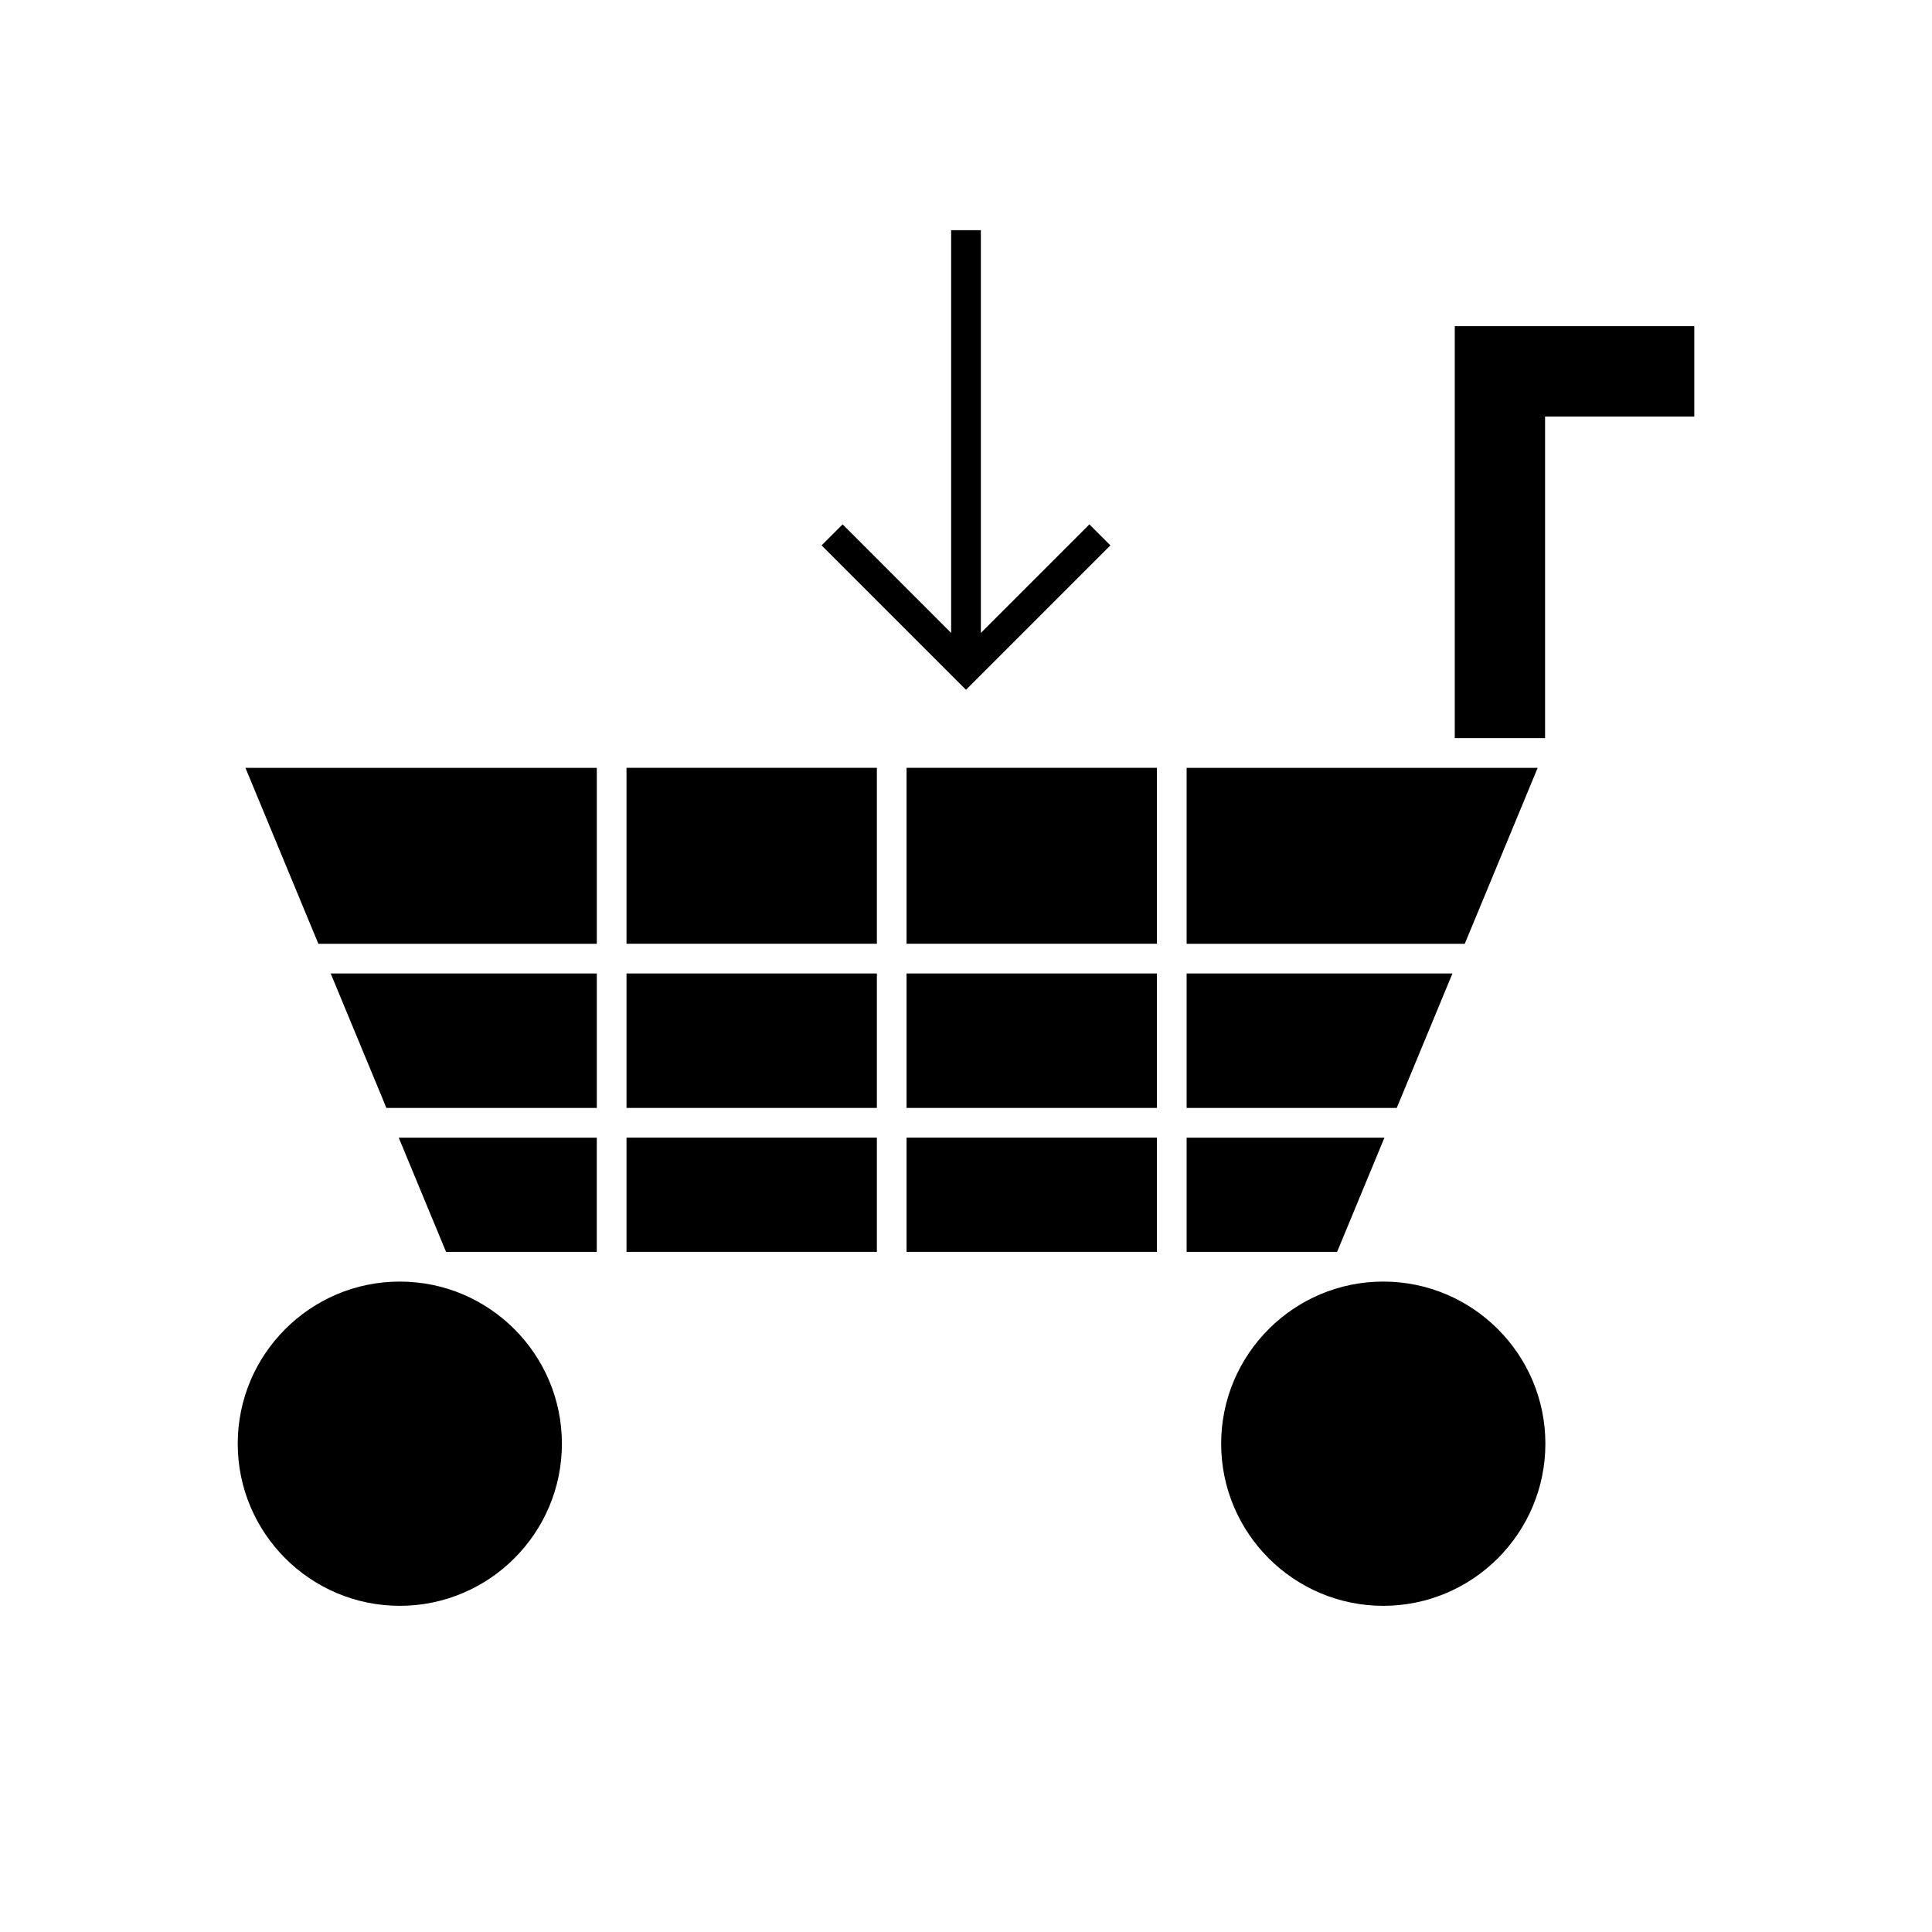
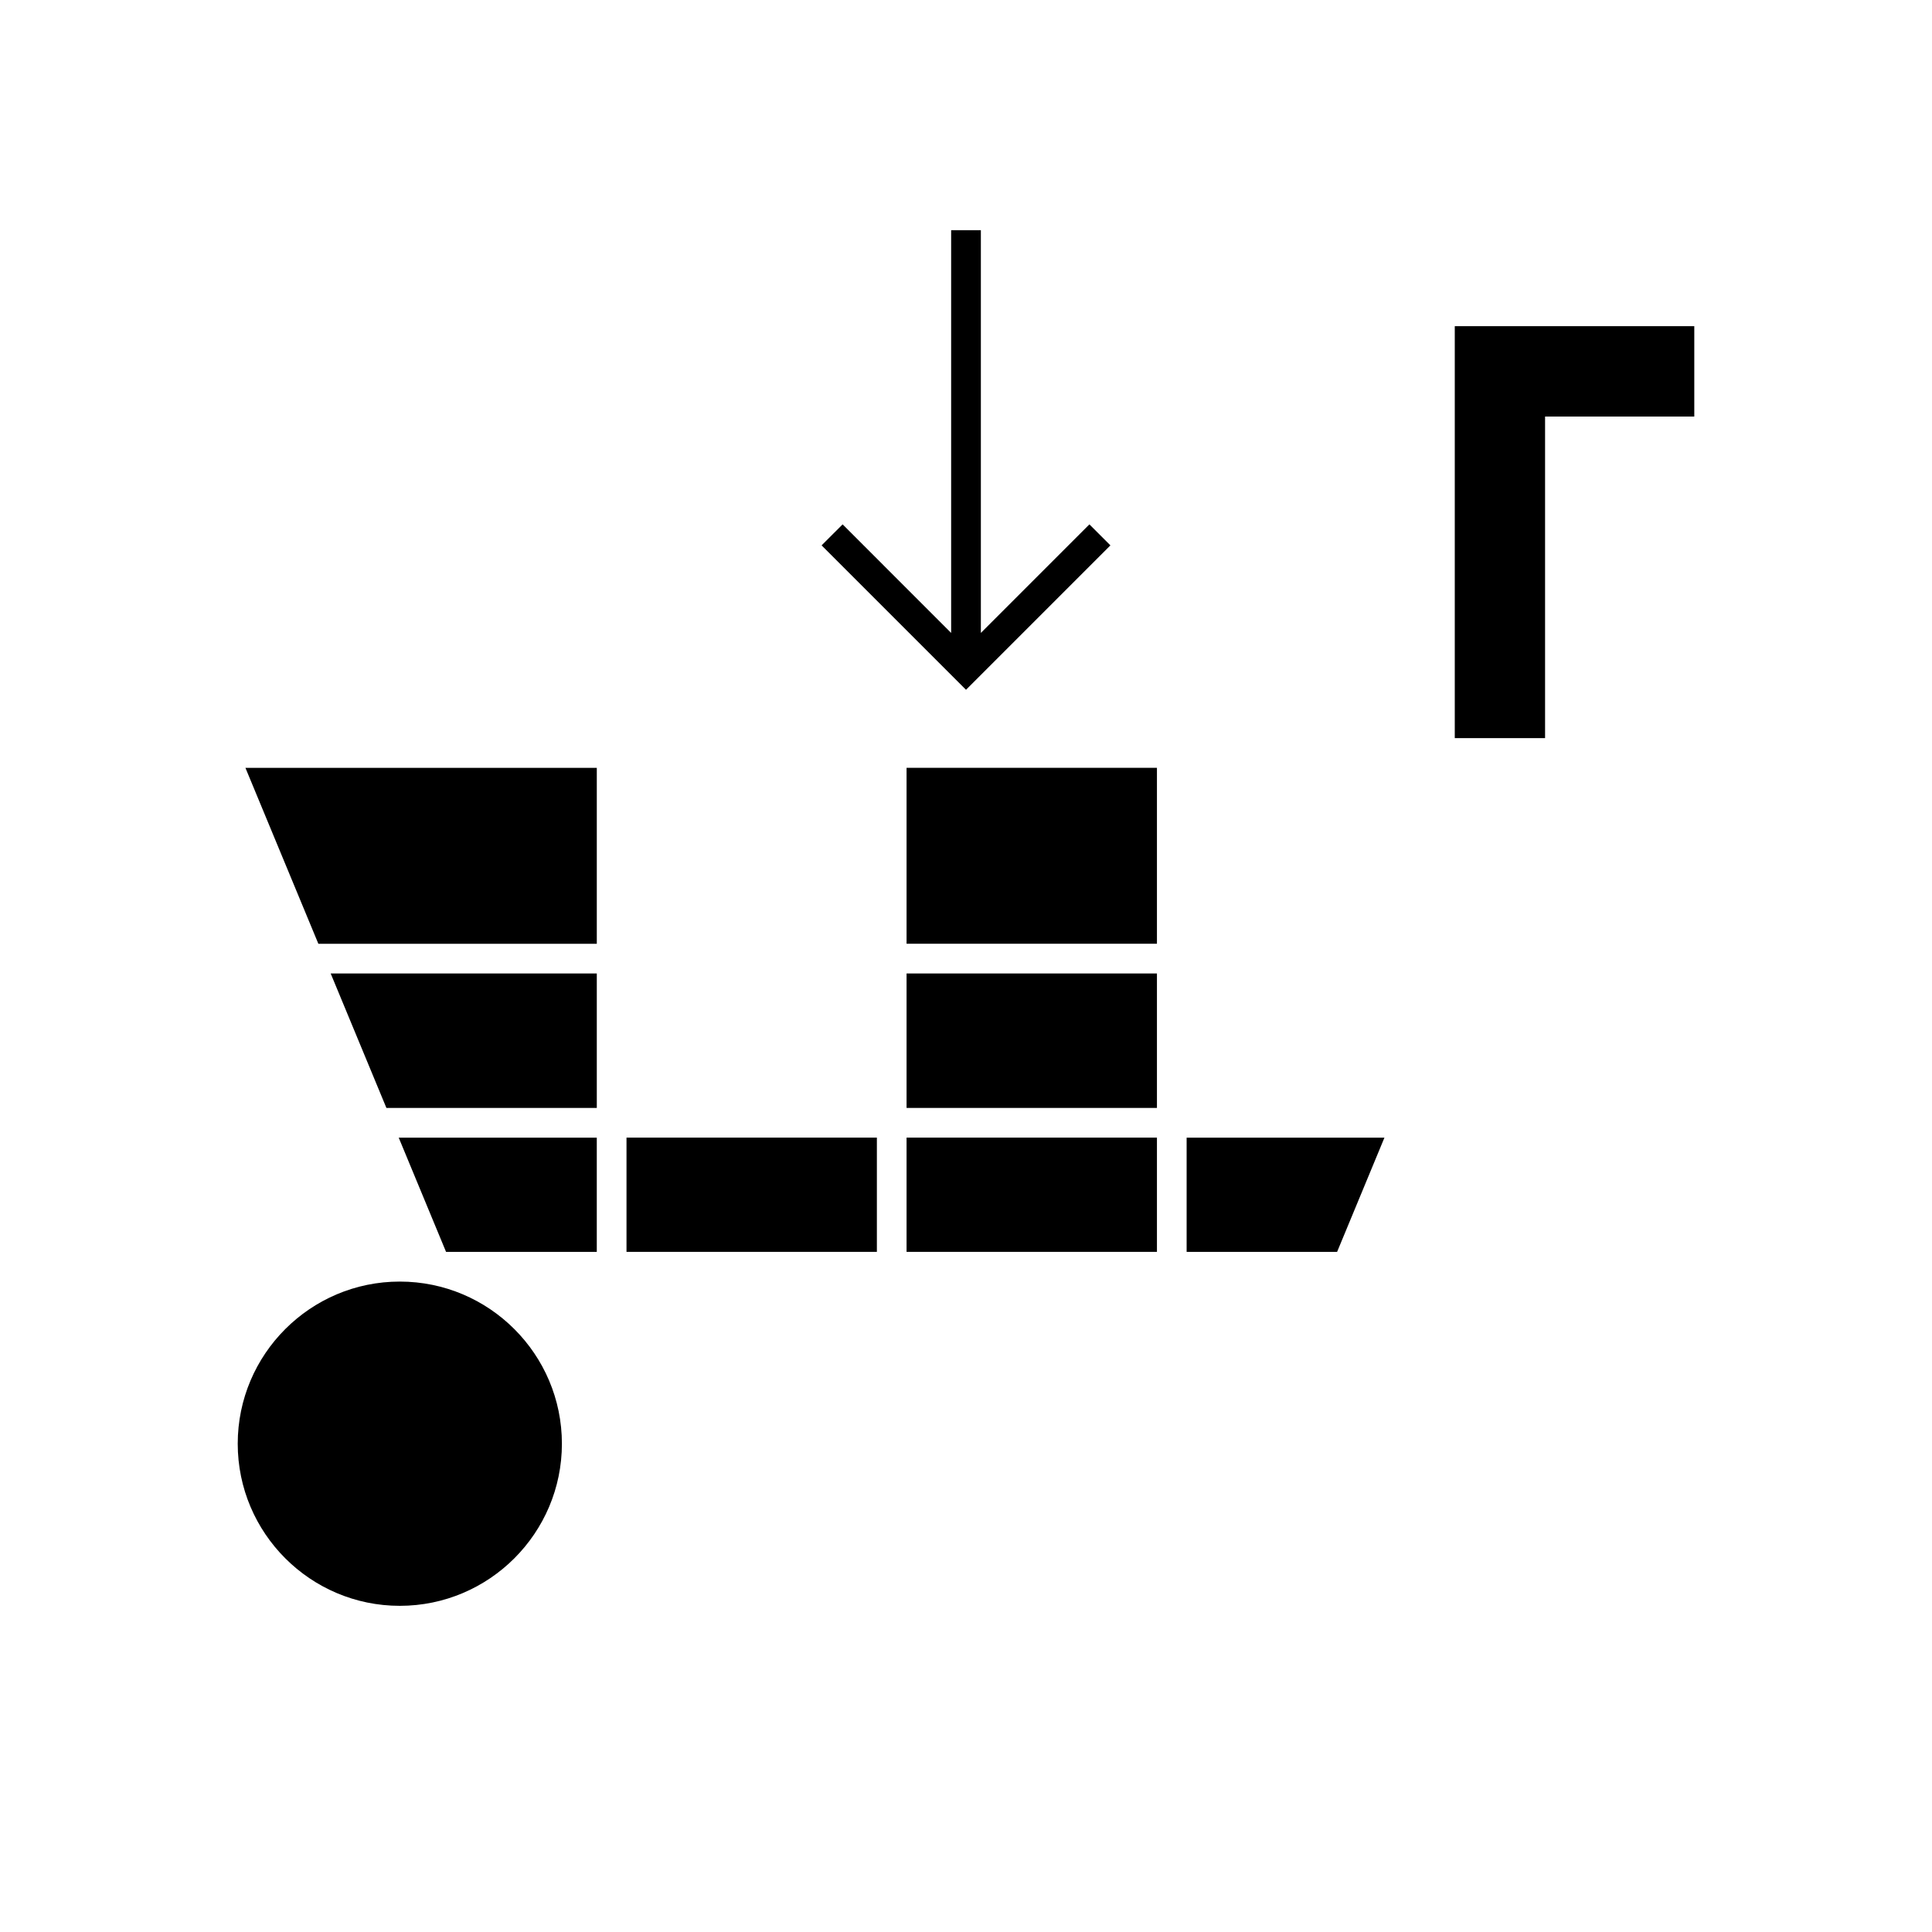
<svg xmlns="http://www.w3.org/2000/svg" fill="#000000" width="800px" height="800px" version="1.1" viewBox="144 144 512 512">
  <g>
-     <path d="m458.47 394.11h73.707l19.32-46.625h-93.027z" />
    <path d="m553.46 254.39h39.543v-23.949h-63.473v109.17h23.93z" />
-     <path d="m458.47 437.61h55.684l14.762-35.633h-70.445z" />
    <path d="m458.47 475.76h39.875l12.547-30.273h-52.422z" />
-     <path d="m310.03 401.98h66.352v35.633h-66.352z" />
-     <path d="m310.03 347.48h66.352v46.621h-66.352z" />
    <path d="m384.25 445.48h66.352v30.277h-66.352z" />
    <path d="m384.25 347.48h66.352v46.621h-66.352z" />
-     <path d="m467.62 526.6c0 23.688 19.27 42.961 42.961 42.961 23.688 0 42.961-19.27 42.961-42.961 0-23.699-19.27-42.969-42.961-42.969-23.688-0.004-42.961 19.27-42.961 42.969z" />
    <path d="m384.25 401.98h66.352v35.633h-66.352z" />
    <path d="m310.03 445.48h66.352v30.277h-66.352z" />
    <path d="m228.37 394.11h73.789v-46.625h-93.117z" />
    <path d="m207 526.6c0 23.688 19.266 42.961 42.949 42.961 23.688 0 42.961-19.27 42.961-42.961 0-23.699-19.27-42.969-42.961-42.969-23.688-0.004-42.949 19.27-42.949 42.969z" />
    <path d="m246.4 437.61h55.758v-35.633h-70.527z" />
    <path d="m262.21 475.76h39.945v-30.273h-52.492z" />
    <path d="m438.27 288.53-5.57-5.566-28.762 28.77v-106.73h-7.875v106.73l-28.762-28.77-5.57 5.566 38.27 38.27z" />
  </g>
</svg>